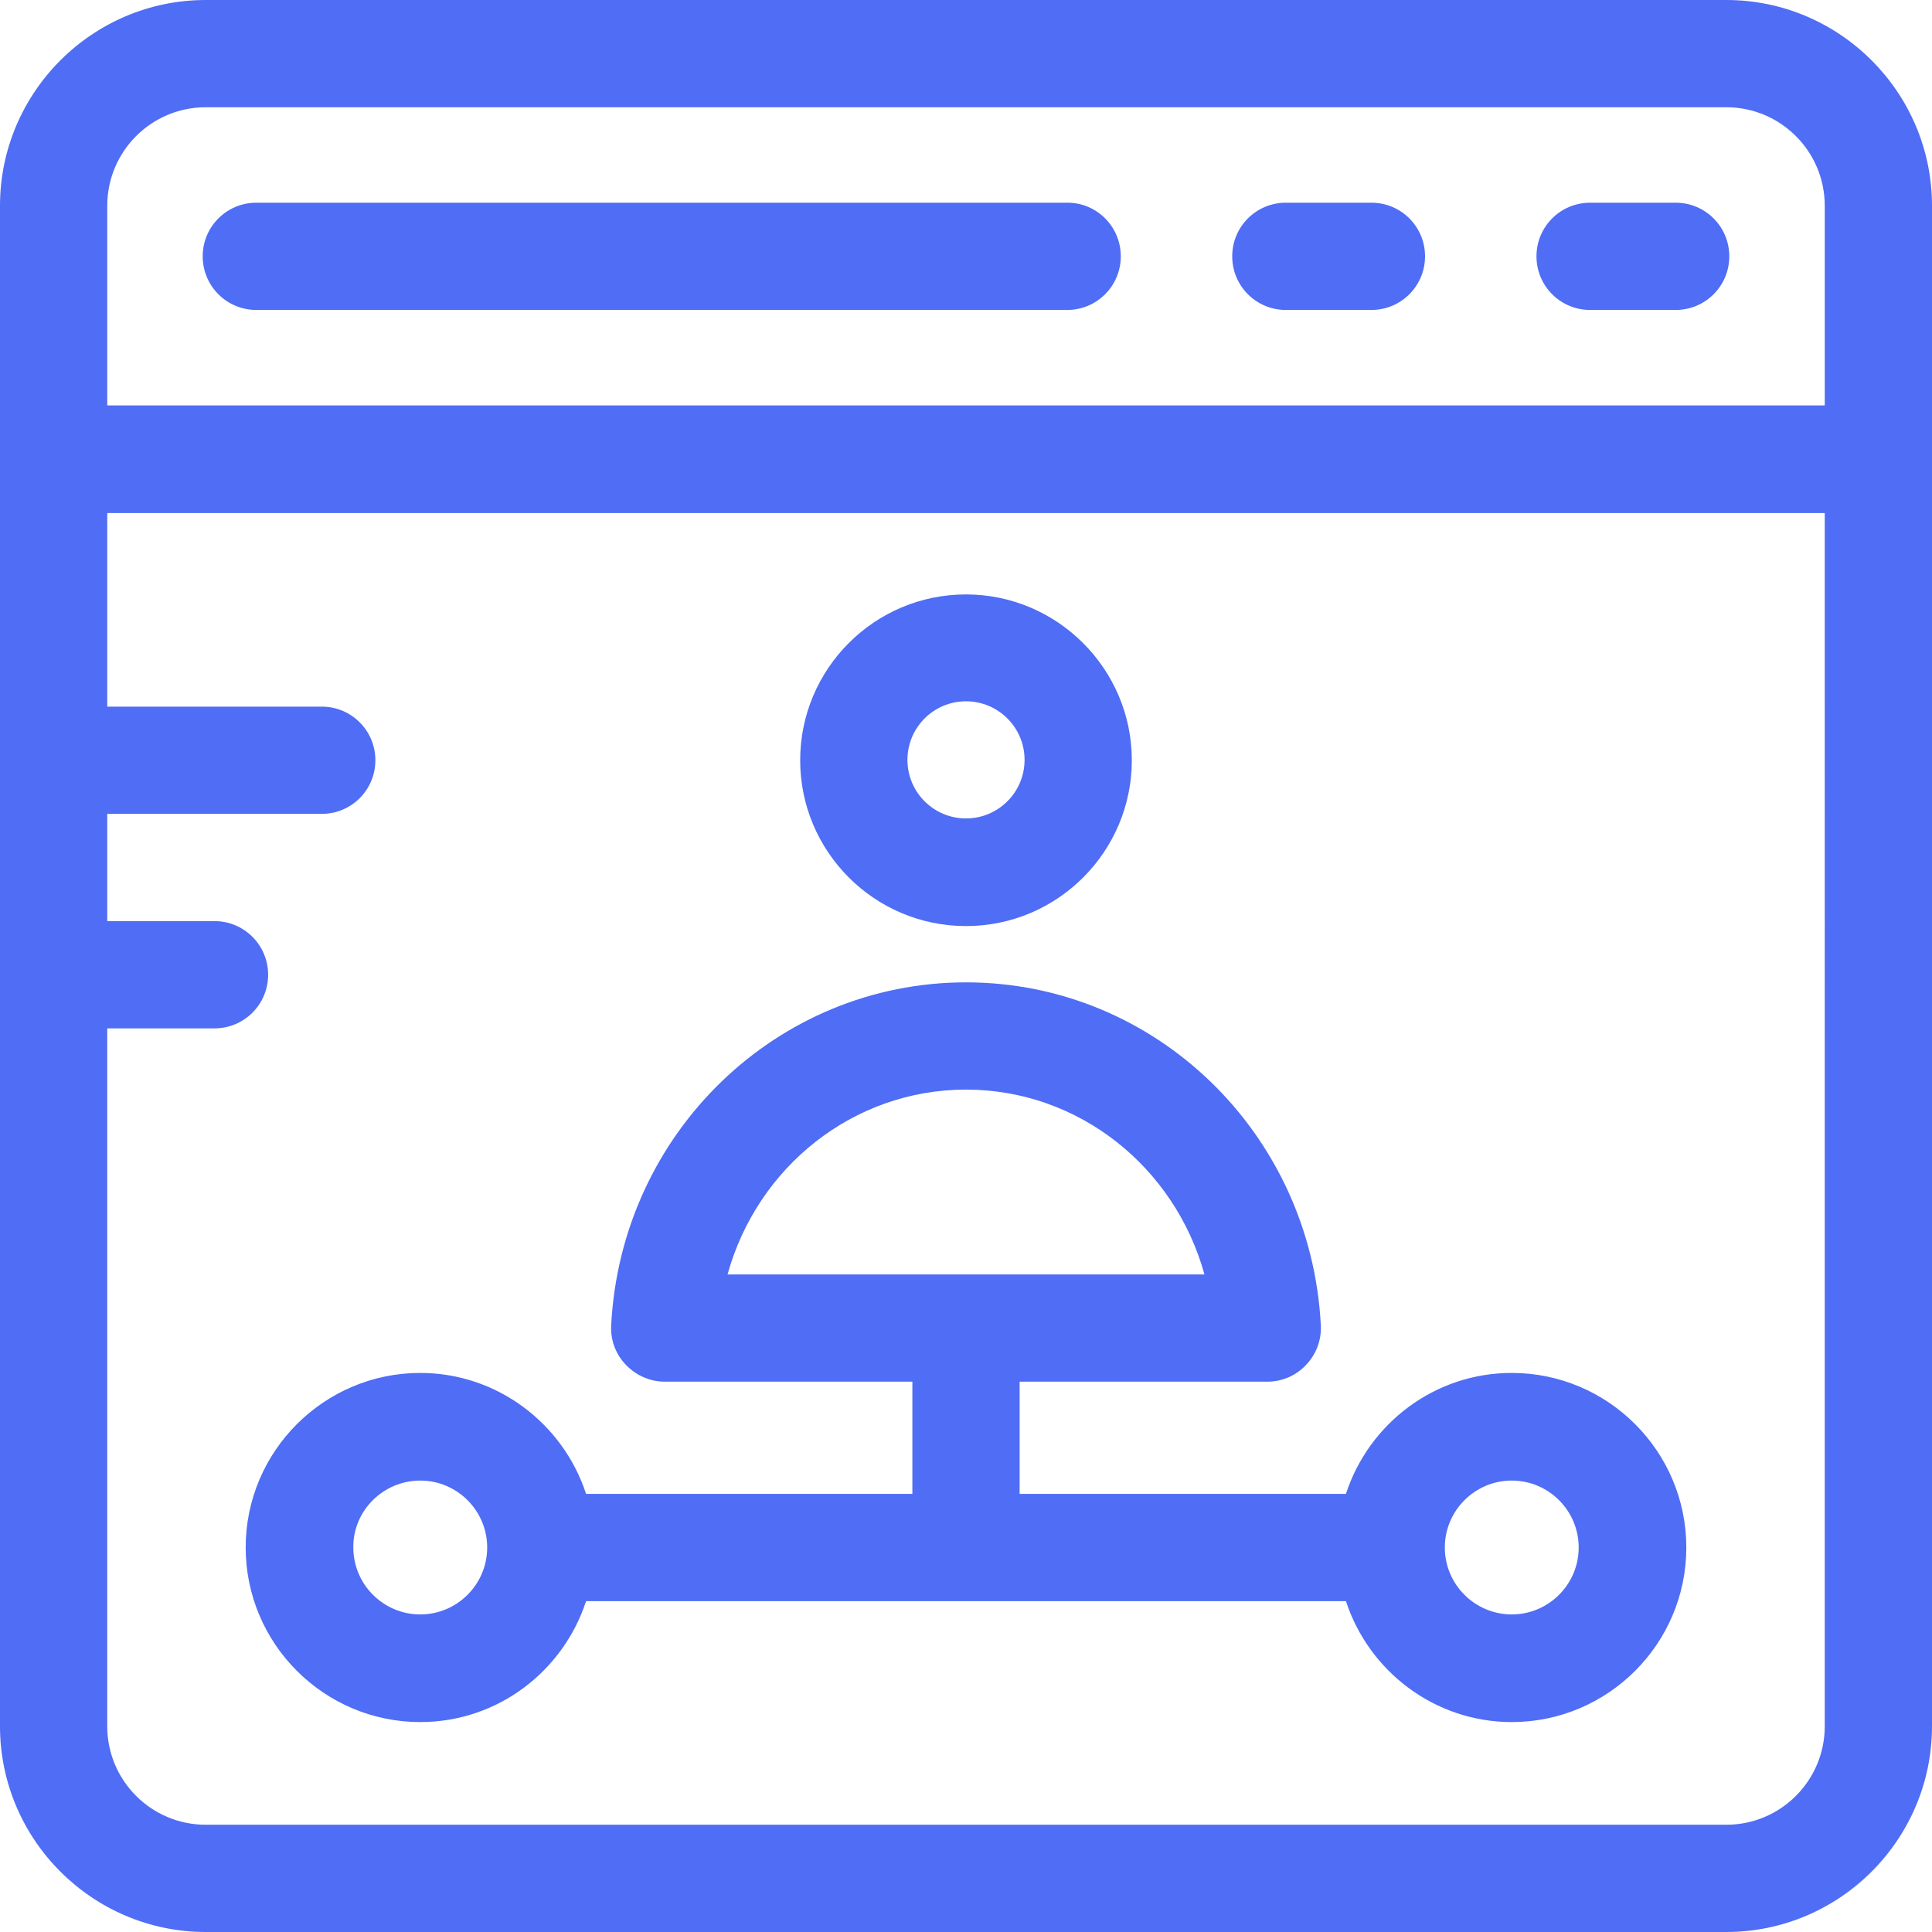
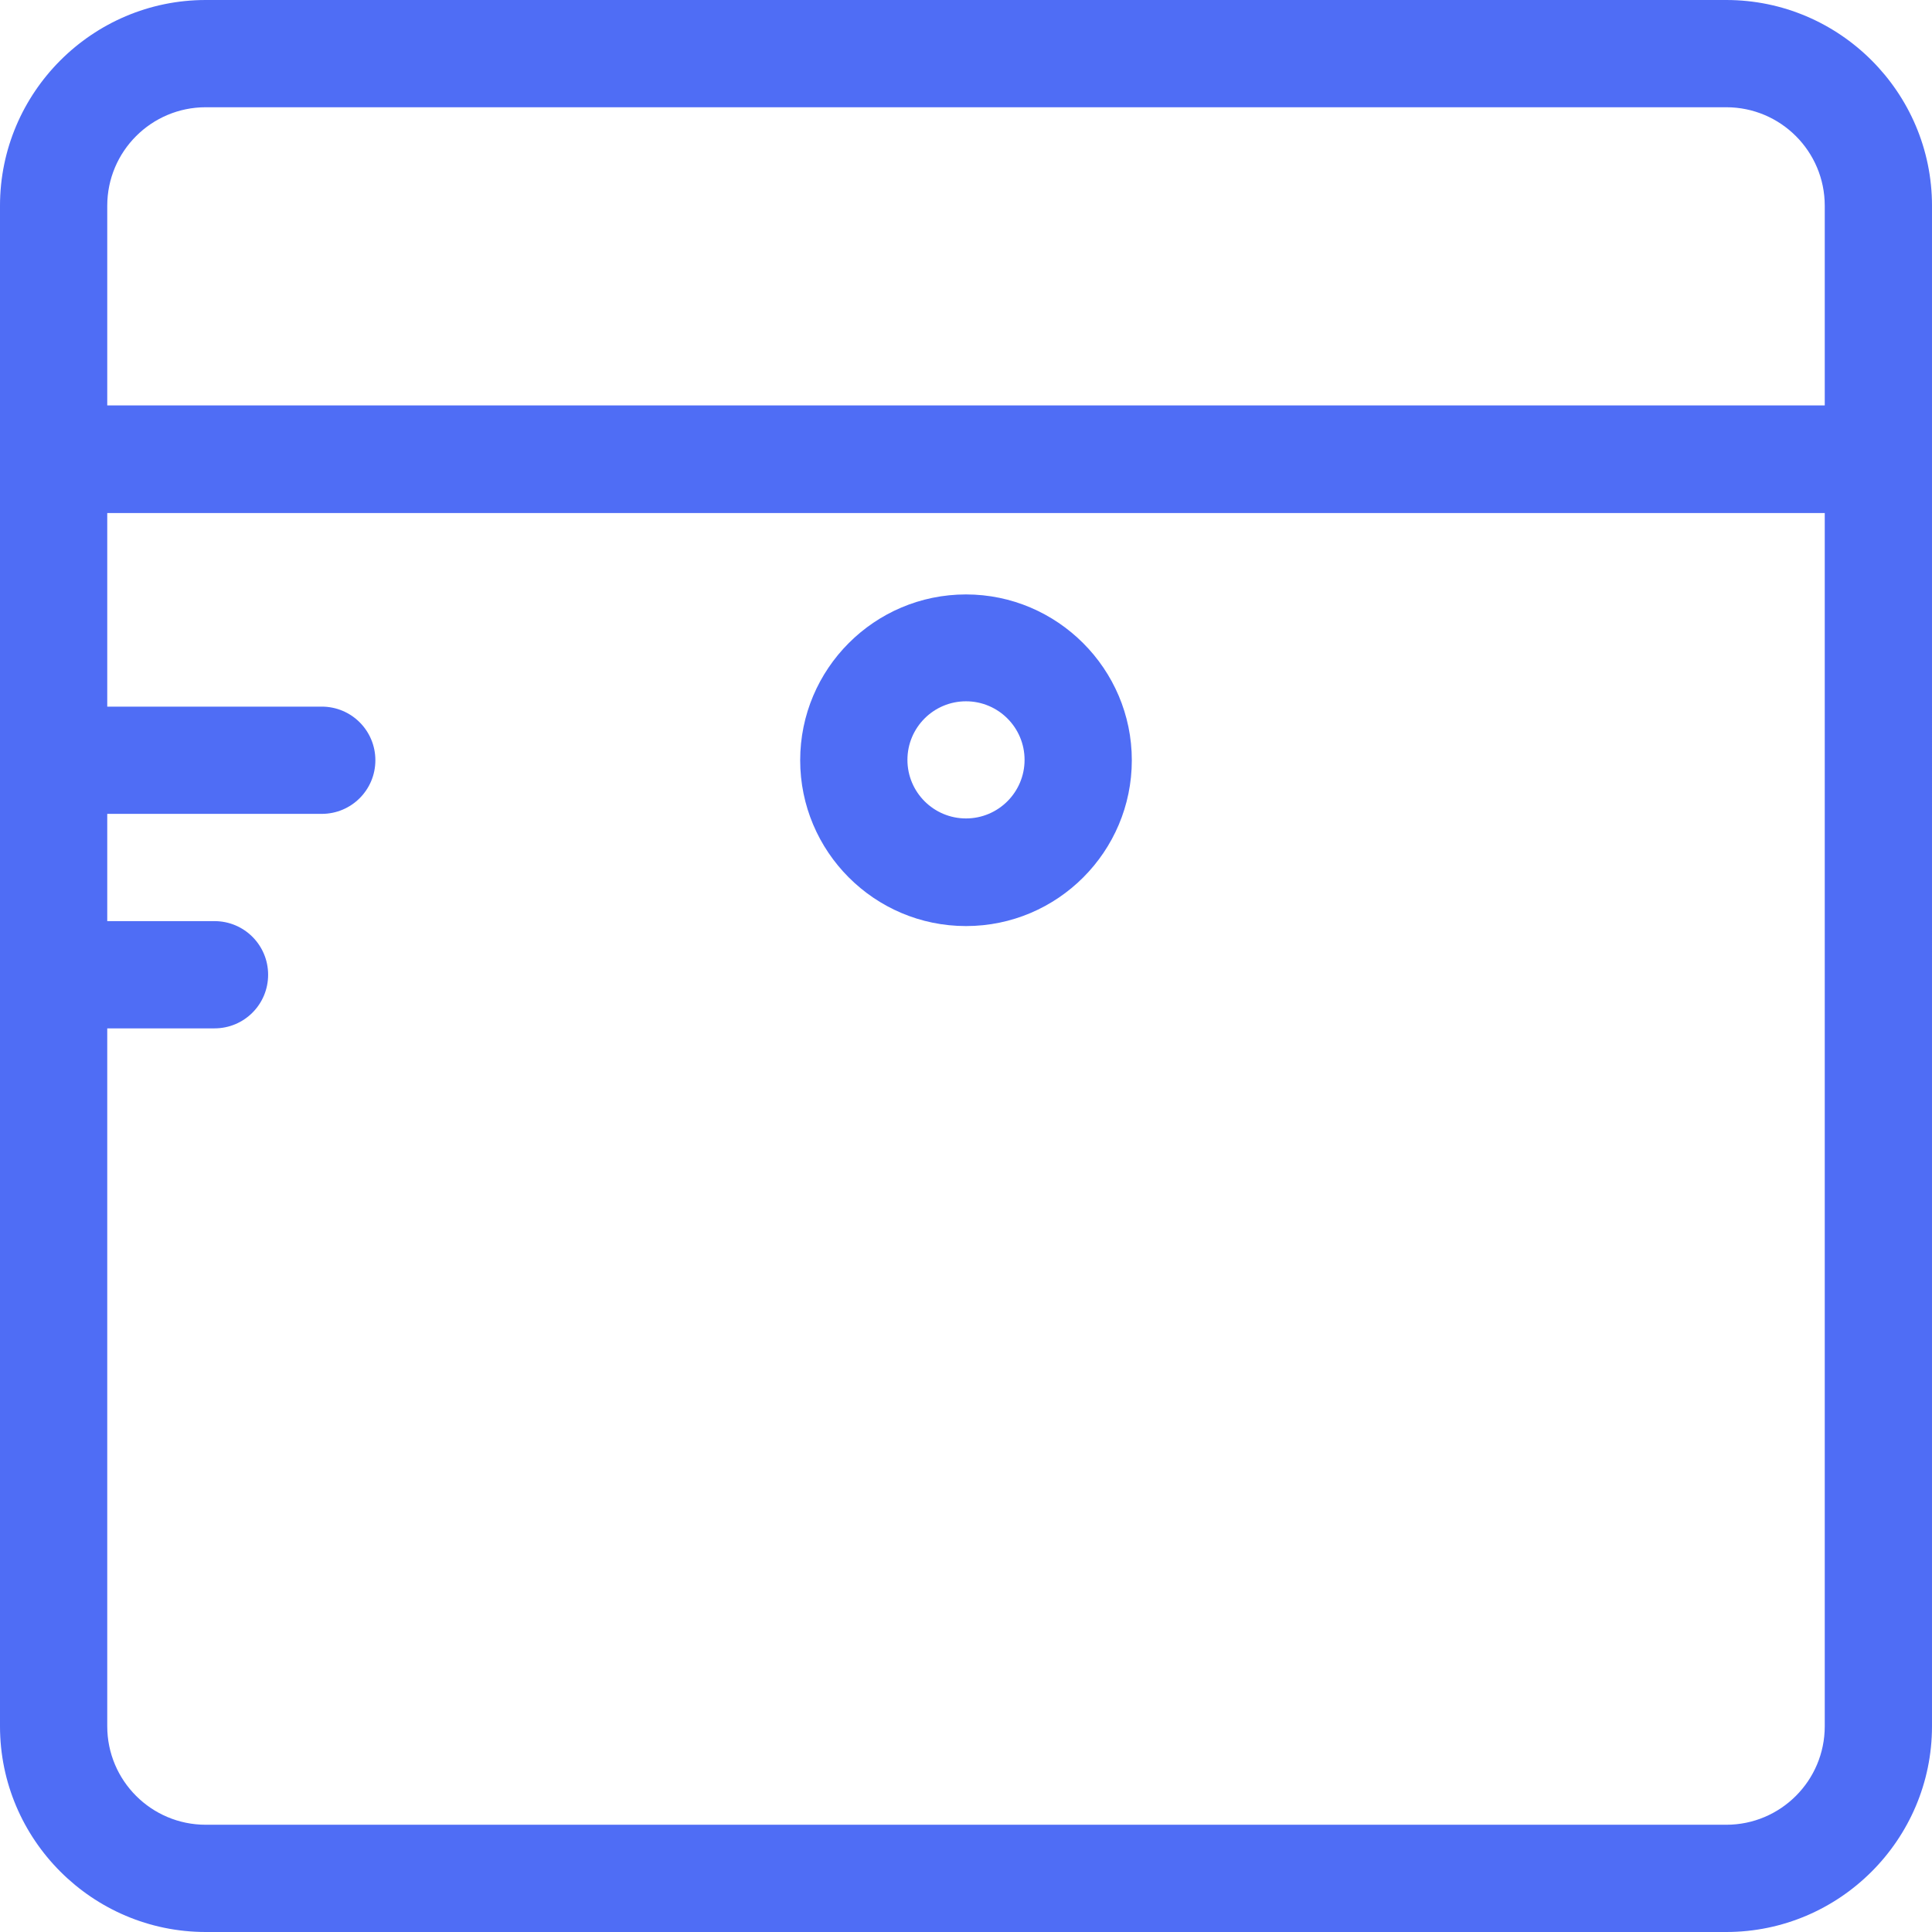
<svg xmlns="http://www.w3.org/2000/svg" version="1.1" id="Layer_1" x="0px" y="0px" viewBox="0 0 508 508" style="enable-background:new 0 0 508 508;" xml:space="preserve" width="512px" height="512px" class="hovered-paths">
  <g>
    <g>
      <g>
        <path d="M453.9,0H54.1C24.3,0,0,24.3,0,54.1v399.8C0,483.7,24.3,508,54.1,508h399.8c29.8,0,54.1-24.3,54.1-54.1V54.1    C508,24.3,483.7,0,453.9,0z M28.2,54.1c0-14.3,11.6-25.9,25.9-25.9h399.8c14.3,0,25.9,11.6,25.9,25.9v52.5H28.2V54.1z     M479.8,453.9L479.8,453.9c0,14.3-11.6,25.9-25.9,25.9H54.1c-14.3,0-25.9-11.6-25.9-25.9V270.4h28.2c7.8,0,14.1-6.3,14.1-14.1    s-6.3-14.1-14.1-14.1H28.2V214h56.4c7.8,0,14.1-6.3,14.1-14.1c0-7.8-6.3-14.1-14.1-14.1H28.2v-50.9h451.6V453.9z" data-original="#000000" class="hovered-path active-path" data-old_color="#000000" fill="#4F6DF5" />
      </g>
    </g>
    <g>
      <g>
-         <path d="M440.6,53.3h-22.5c-7.8,0-14.1,6.3-14.1,14.1c0,7.8,6.3,14.1,14.1,14.1h22.5c7.8,0,14.1-6.3,14.1-14.1    C454.7,59.6,448.4,53.3,440.6,53.3z" data-original="#000000" class="hovered-path active-path" data-old_color="#000000" fill="#4F6DF5" />
-       </g>
+         </g>
    </g>
    <g>
      <g>
-         <path d="M360.6,53.3h-22.5c-7.8,0-14.1,6.3-14.1,14.1c0,7.8,6.3,14.1,14.1,14.1h22.5c7.8,0,14.1-6.3,14.1-14.1    C374.7,59.6,368.4,53.3,360.6,53.3z" data-original="#000000" class="hovered-path active-path" data-old_color="#000000" fill="#4F6DF5" />
-       </g>
+         </g>
    </g>
    <g>
      <g>
-         <path d="M280.7,53.3H67.4c-7.8,0-14.1,6.3-14.1,14.1c0,7.8,6.3,14.1,14.1,14.1h213.2c7.8,0,14.1-6.3,14.1-14.1    C294.7,59.6,288.4,53.3,280.7,53.3z" data-original="#000000" class="hovered-path active-path" data-old_color="#000000" fill="#4F6DF5" />
-       </g>
+         </g>
    </g>
    <g>
      <g>
        <path d="M254,156.3c-24.1,0-43.6,19.6-43.6,43.6s19.5,43.6,43.6,43.6c24.1,0,43.6-19.6,43.6-43.6S278,156.3,254,156.3z M254,215.2    c-8.5,0-15.4-6.9-15.4-15.4s6.9-15.4,15.4-15.4s15.4,6.9,15.4,15.4S262.5,215.2,254,215.2z" data-original="#000000" class="hovered-path active-path" data-old_color="#000000" fill="#4F6DF5" />
      </g>
    </g>
    <g>
      <g>
-         <path d="M397.5,361c-20.4,0-37.6,13.4-43.6,31.8h-85.8v-29.5h65.1c3.9,0,7.6-1.6,10.2-4.4c2.7-2.8,4.1-6.6,3.9-10.4    c-2.6-50.6-43.6-90.2-93.3-90.2s-90.7,39.6-93.3,90.2c-0.2,3.9,1.2,7.6,3.9,10.4c2.7,2.8,6.4,4.4,10.2,4.4h65.1v29.5h-85.8    c-6-18.4-23.3-31.8-43.6-31.8c-25.3,0-45.9,20.6-45.9,45.9s20.6,45.9,45.9,45.9c20.4,0,37.6-13.4,43.6-31.8h199.8    c6,18.4,23.3,31.8,43.6,31.8c25.3,0,45.9-20.6,45.9-45.9S422.8,361,397.5,361z M110.5,424.5c-9.7,0-17.6-7.9-17.6-17.6    c-0.1-9.7,7.9-17.6,17.6-17.6s17.6,7.9,17.6,17.6S120.2,424.5,110.5,424.5z M191.3,335.1c7.8-28.2,33-48.6,62.7-48.6    s54.9,20.4,62.7,48.6H191.3z M397.5,424.5c-9.7,0-17.6-7.9-17.6-17.6c0-9.7,7.9-17.6,17.6-17.6s17.6,7.9,17.6,17.6    S407.2,424.5,397.5,424.5z" data-original="#000000" class="hovered-path active-path" data-old_color="#000000" fill="#4F6DF5" />
-       </g>
+         </g>
    </g>
  </g>
</svg>